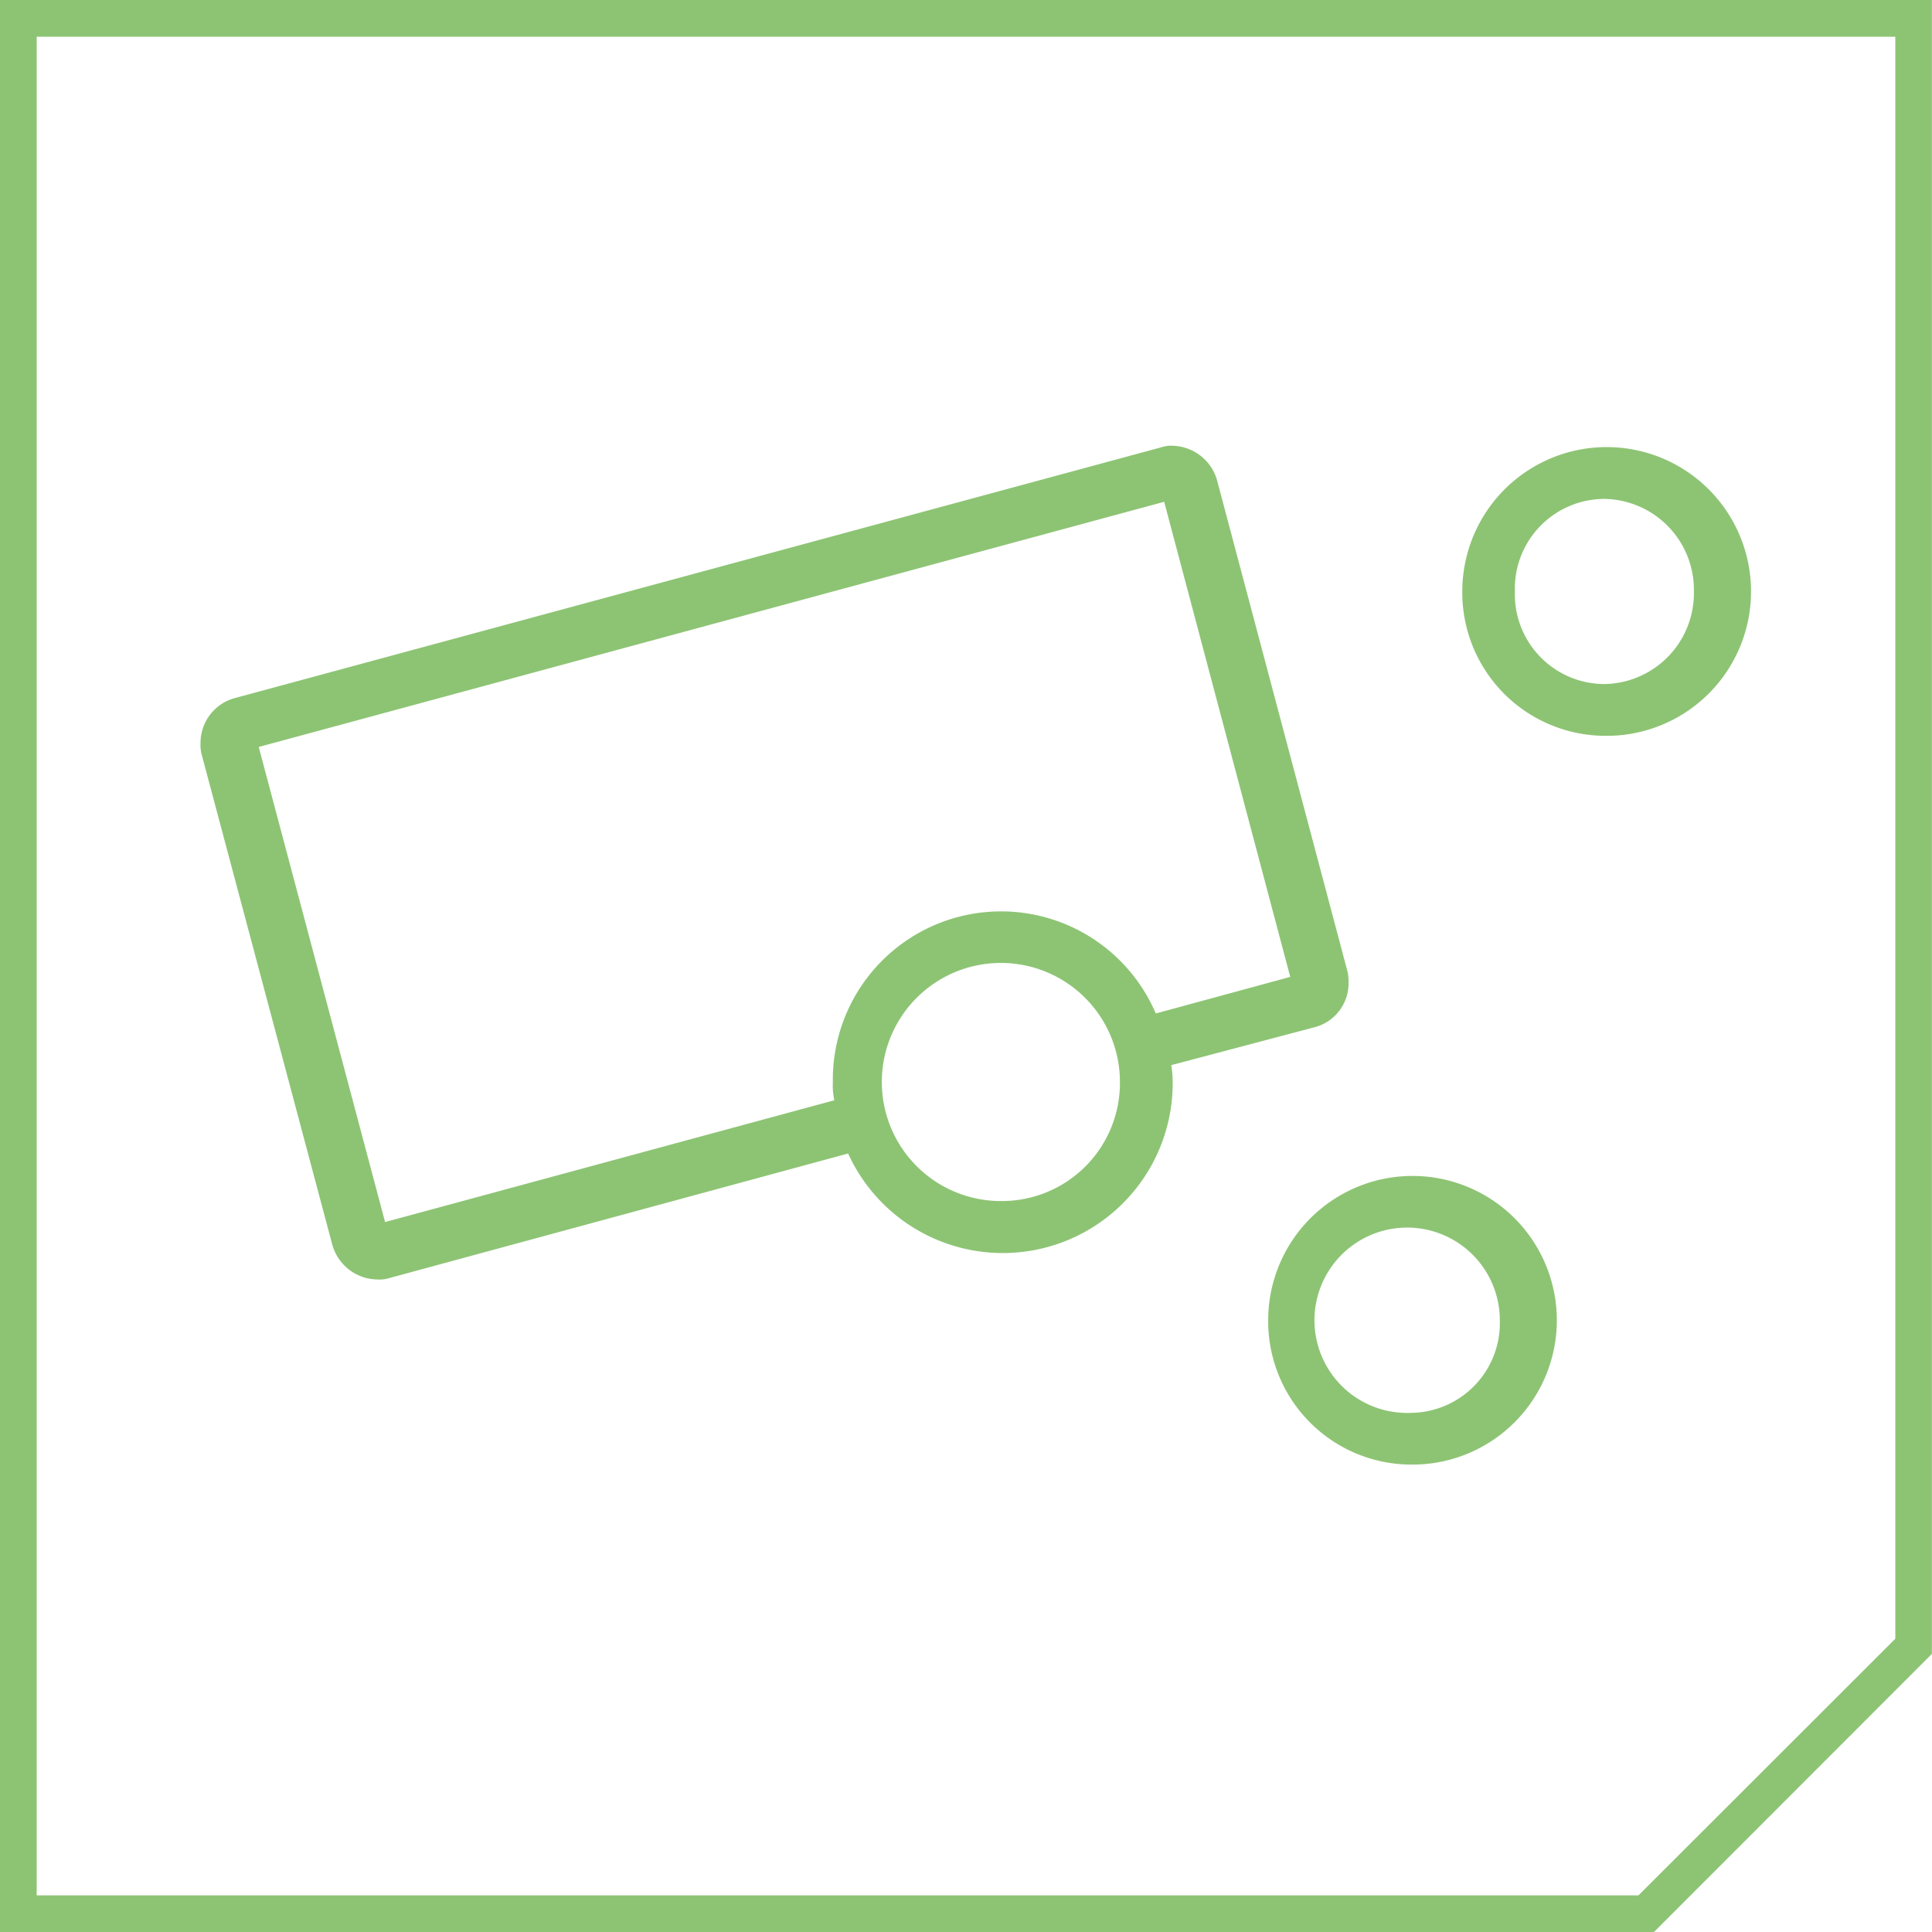
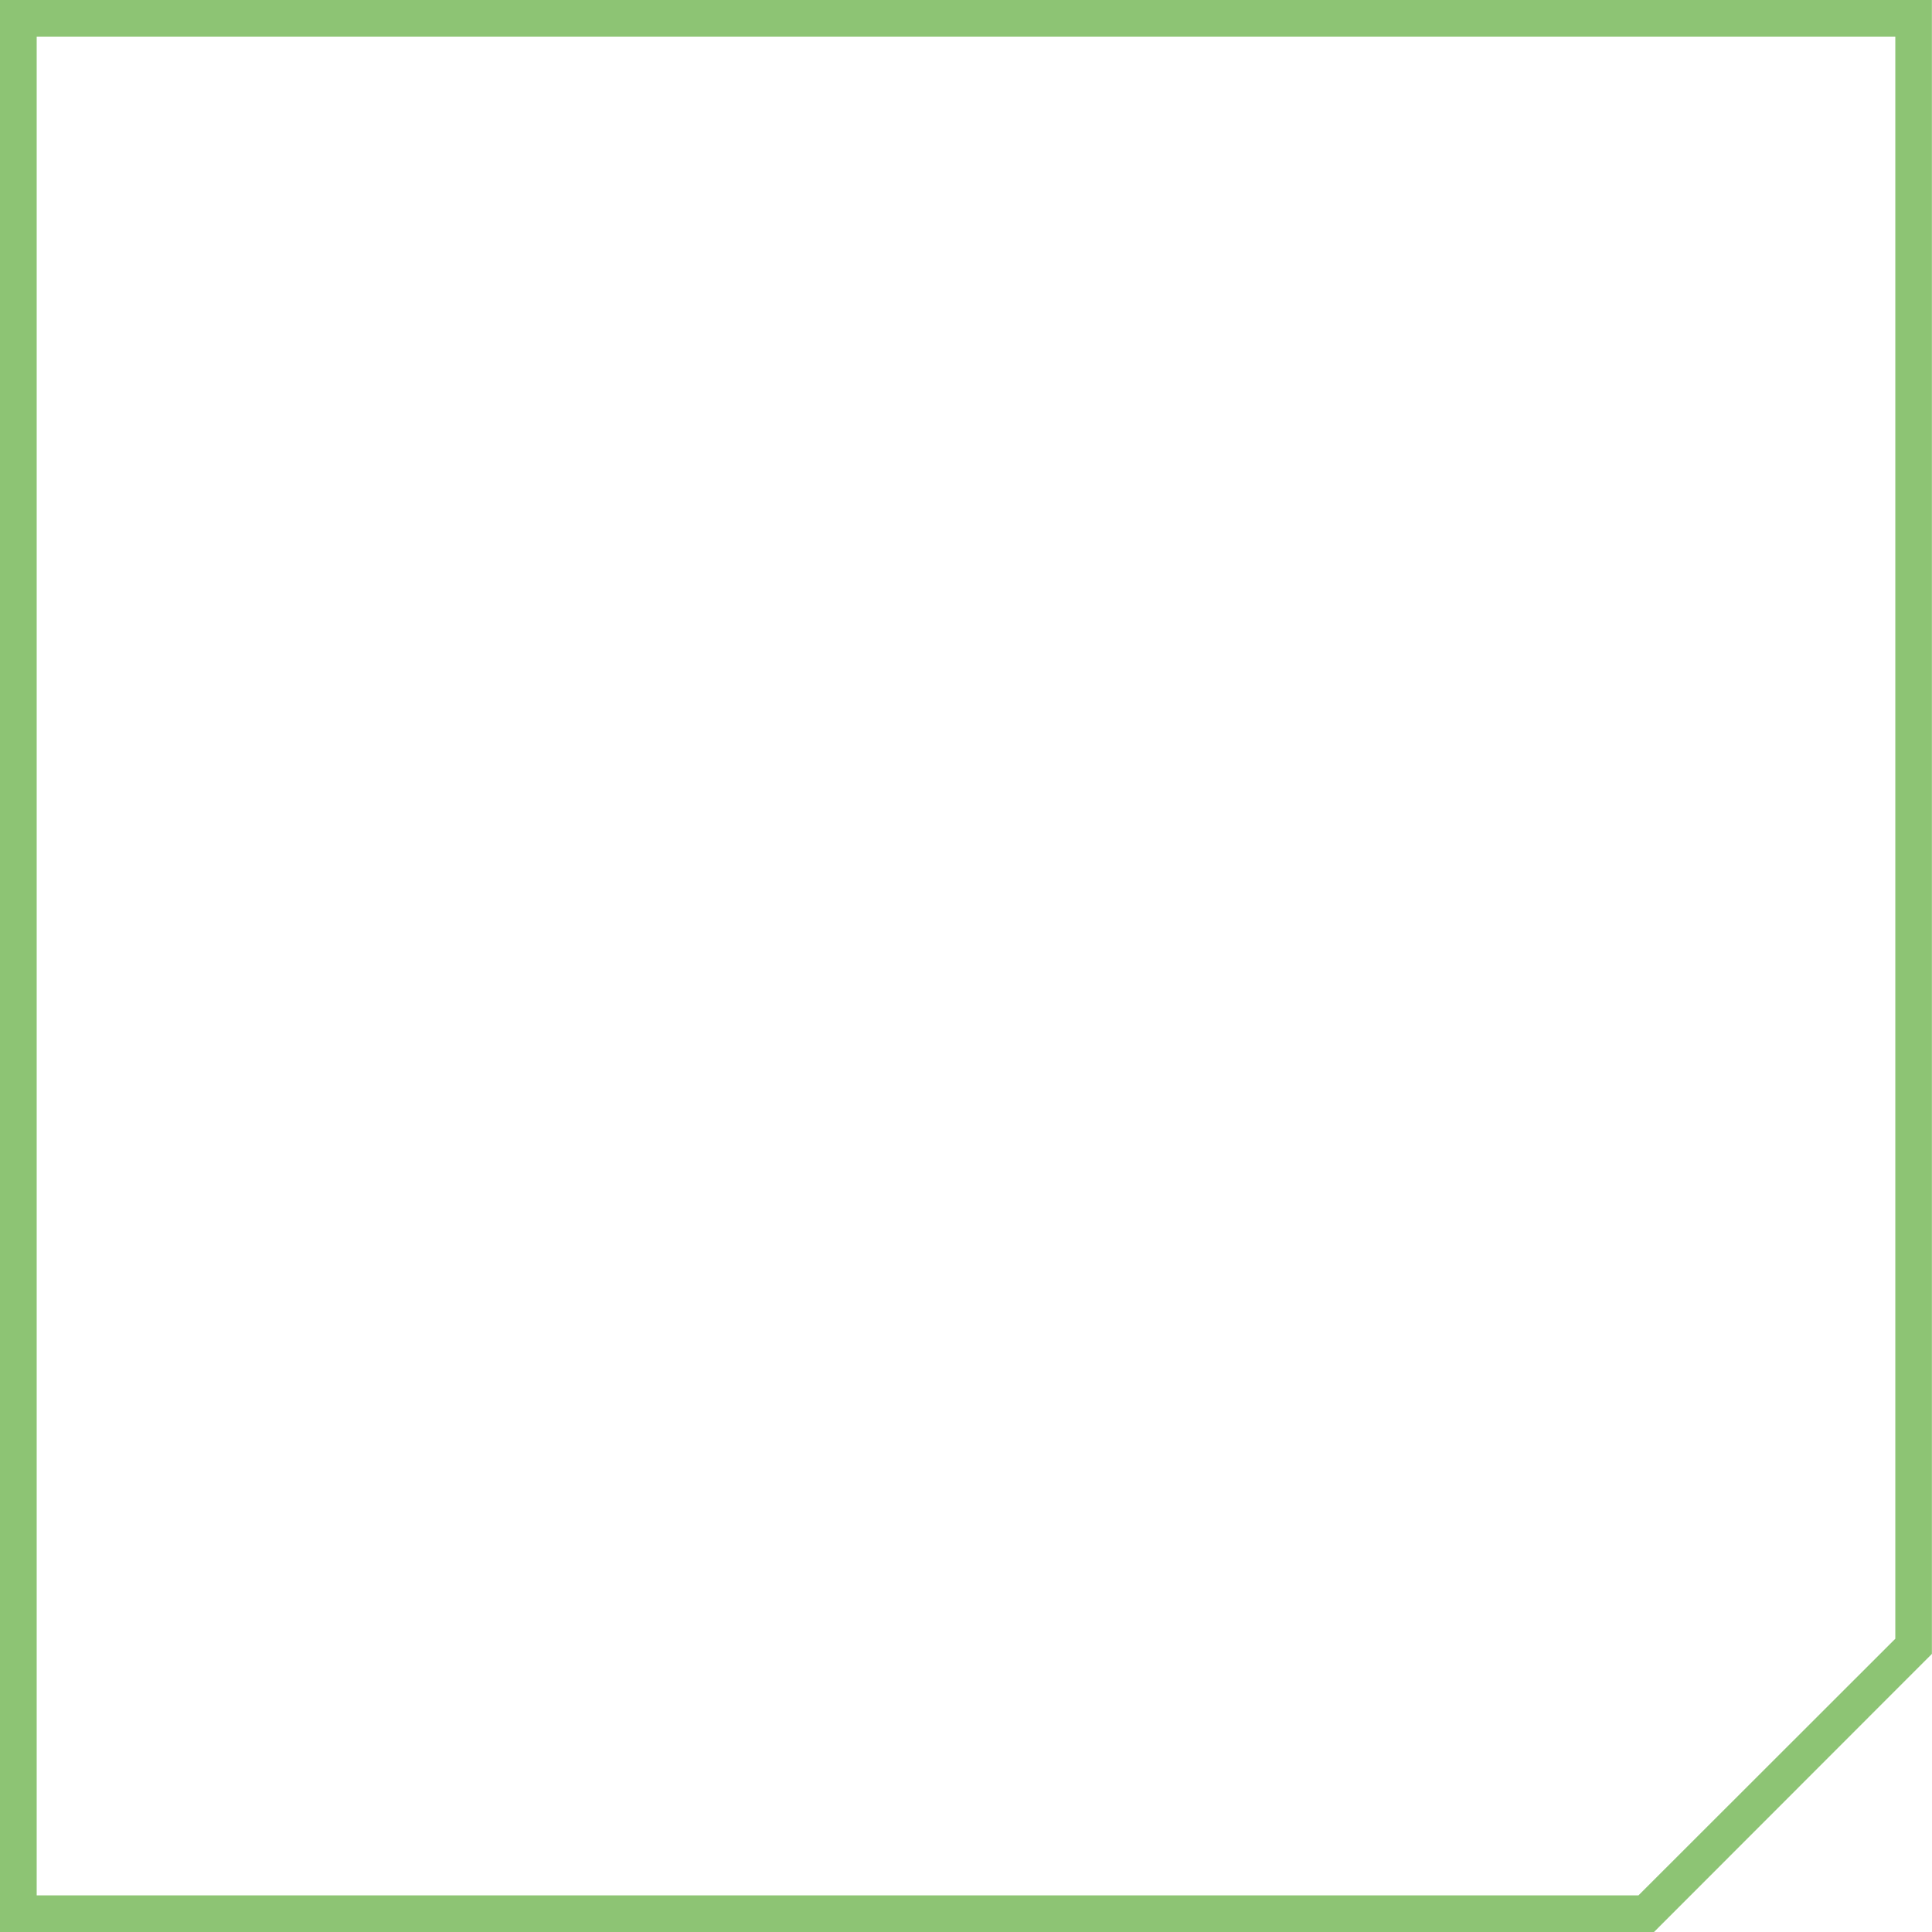
<svg xmlns="http://www.w3.org/2000/svg" width="74.404" height="74.411" viewBox="0 0 74.404 74.411">
  <defs>
    <clipPath id="clip-path">
-       <rect id="Rechteck_89210" data-name="Rechteck 89210" width="74.404" height="74.411" fill="none" />
-     </clipPath>
+       </clipPath>
  </defs>
  <g id="Symbol-Kostenguenstig" transform="translate(0)">
    <path id="Pfad_24849" data-name="Pfad 24849" d="M1.413,1.415H72.991V63.11L63.1,72.993H1.413ZM0,0V74.411H63.691L74.4,63.694V0Z" transform="translate(0)" fill="#8dc474" />
    <g id="Gruppe_146299" data-name="Gruppe 146299" transform="translate(0)">
      <g id="Gruppe_146298" data-name="Gruppe 146298" clip-path="url(#clip-path)">
        <path id="Pfad_24850" data-name="Pfad 24850" d="M49.766,46.236a5.558,5.558,0,1,0-5.5-5.561,5.518,5.518,0,0,0,5.5,5.561m0-1.992a3.569,3.569,0,1,1,3.42-3.569,3.458,3.458,0,0,1-3.42,3.569m7.421-26.074a5.56,5.56,0,1,0-5.446-5.561,5.518,5.518,0,0,0,5.446,5.561m0-1.994a3.455,3.455,0,0,1-3.42-3.567,3.454,3.454,0,0,1,3.42-3.562A3.5,3.5,0,0,1,60.66,12.61a3.5,3.5,0,0,1-3.474,3.567M46.025,29.4a1.747,1.747,0,0,0,1.334-1.781,1.487,1.487,0,0,0-.054-.429L42.289,8.3a1.829,1.829,0,0,0-1.7-1.3,1.115,1.115,0,0,0-.429.056L4.482,16.714a1.788,1.788,0,0,0-1.334,1.729,1.472,1.472,0,0,0,.054.483L8.221,37.761a1.829,1.829,0,0,0,1.761,1.347,1.2,1.2,0,0,0,.427-.052l17.679-4.8a6.544,6.544,0,0,0,12.5-2.755,4.5,4.5,0,0,0-.054-.648Zm-12.01,6.687a4.585,4.585,0,1,1,4.541-4.582,4.546,4.546,0,0,1-4.541,4.582m11.1-8.632-5.178,1.408A6.48,6.48,0,0,0,27.5,31.506a2.73,2.73,0,0,0,.056.7l-17.3,4.69L5.39,18.6,40.26,9.158Z" transform="translate(4.574 10.167)" fill="#8dc474" />
      </g>
    </g>
  </g>
</svg>